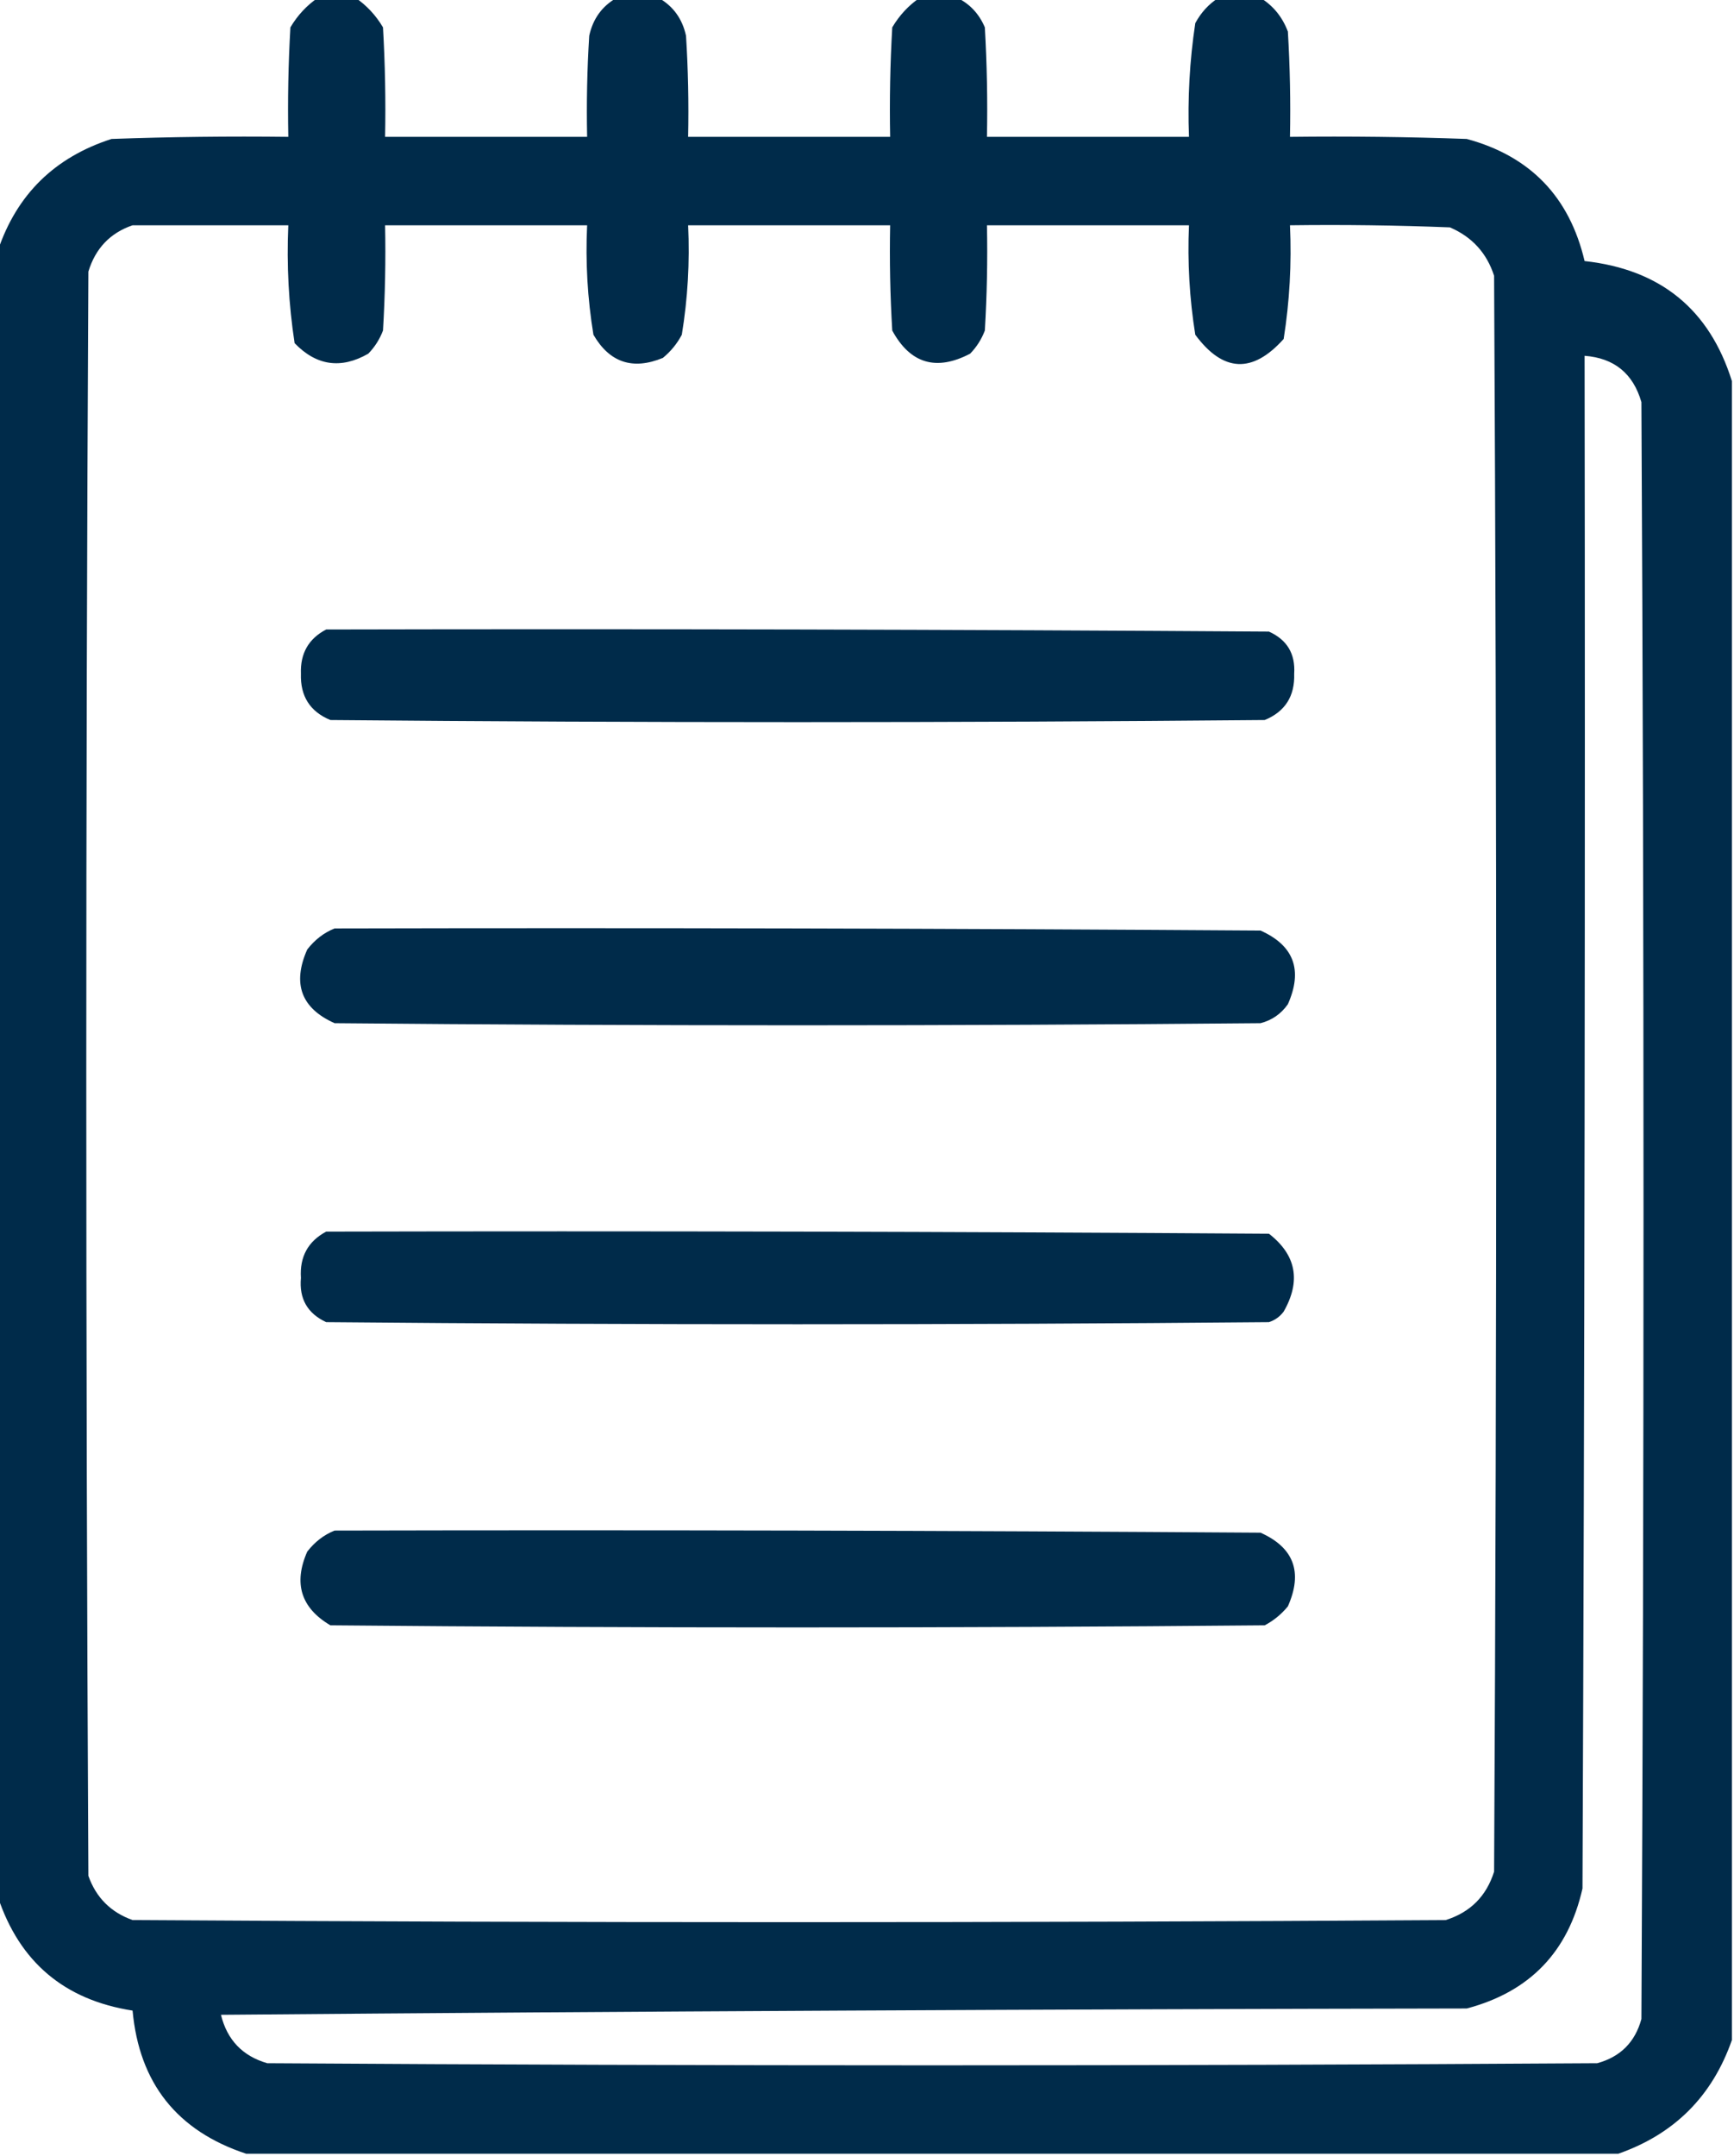
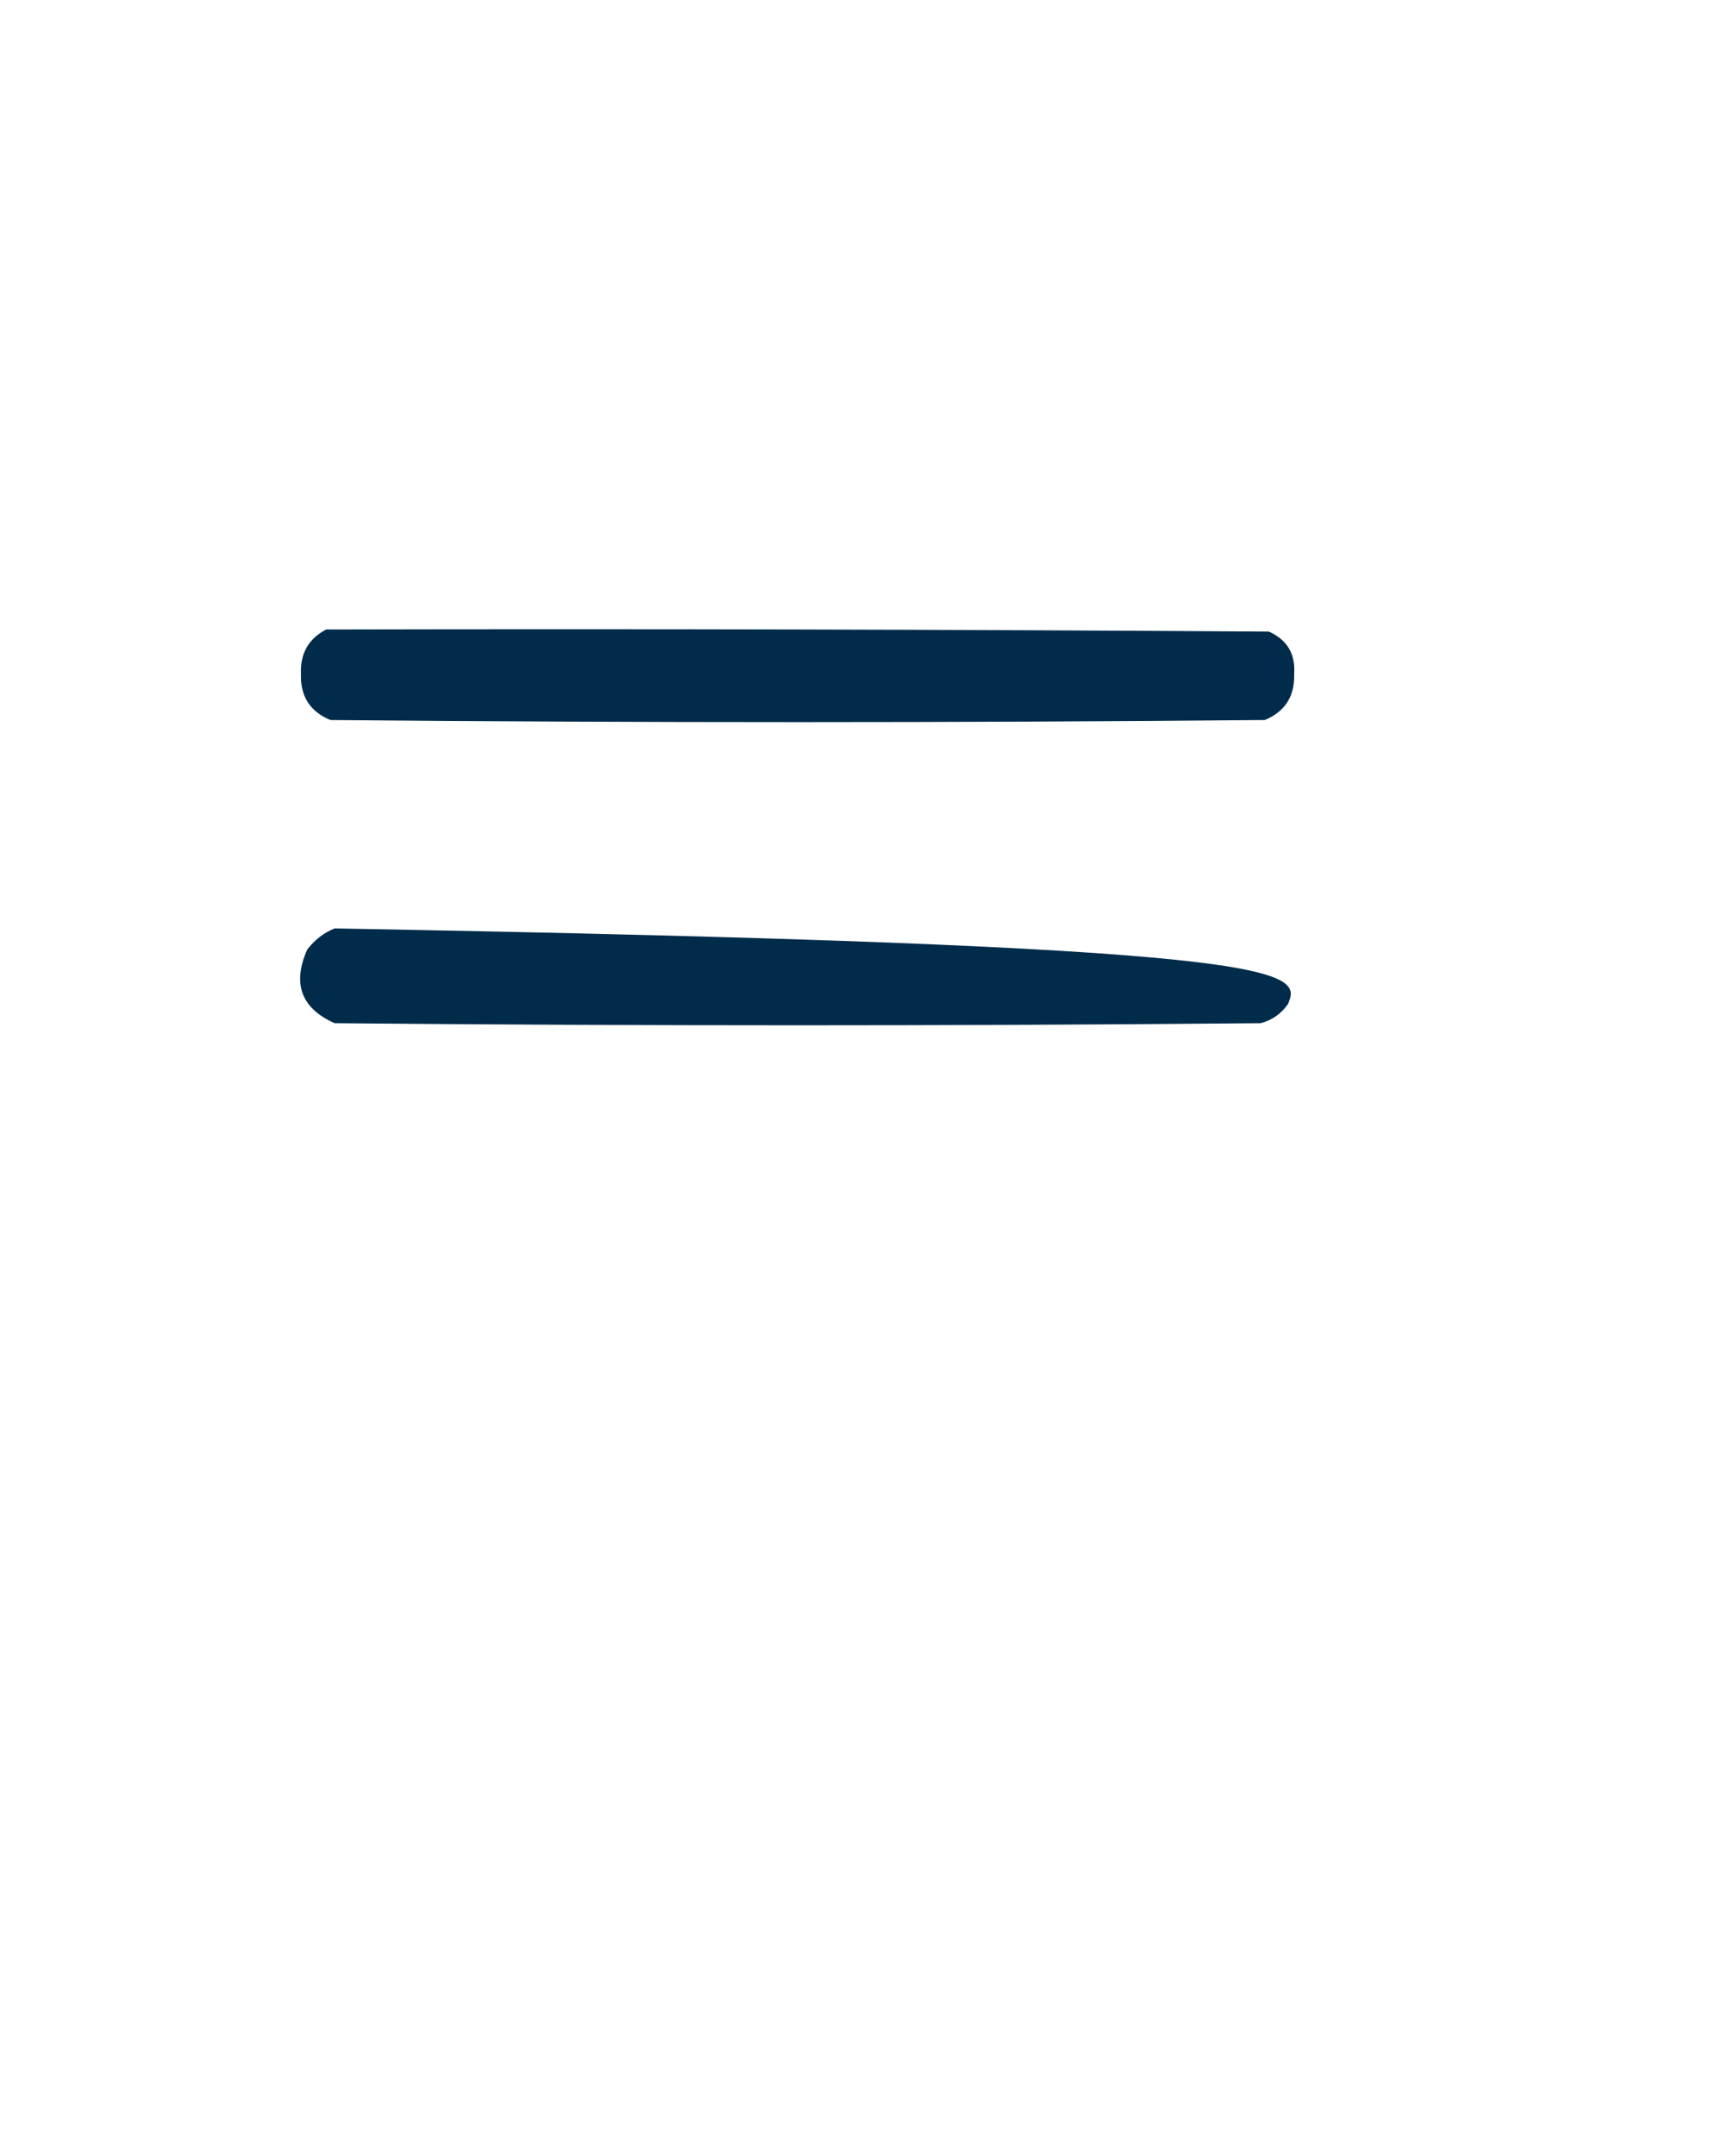
<svg xmlns="http://www.w3.org/2000/svg" version="1.1" width="412px" height="512px" style="shape-rendering:geometricPrecision; text-rendering:geometricPrecision; image-rendering:optimizeQuality; fill-rule:evenodd; clip-rule:evenodd">
  <g>
-     <path style="opacity:1" fill="#002b4a" d="M 75.5,-0.5 C 78.5,-0.5 81.5,-0.5 84.5,-0.5C 87.139,1.309 89.306,3.642 91,6.5C 91.5,15.16 91.666,23.827 91.5,32.5C 107.5,32.5 123.5,32.5 139.5,32.5C 139.334,24.493 139.5,16.493 140,8.5C 140.873,4.475 143.039,1.475 146.5,-0.5C 149.833,-0.5 153.167,-0.5 156.5,-0.5C 159.961,1.475 162.127,4.475 163,8.5C 163.5,16.493 163.666,24.493 163.5,32.5C 179.5,32.5 195.5,32.5 211.5,32.5C 211.334,23.827 211.5,15.16 212,6.5C 213.694,3.642 215.861,1.309 218.5,-0.5C 221.5,-0.5 224.5,-0.5 227.5,-0.5C 230.478,0.981 232.644,3.314 234,6.5C 234.5,15.16 234.666,23.827 234.5,32.5C 250.5,32.5 266.5,32.5 282.5,32.5C 282.154,23.441 282.654,14.441 284,5.5C 285.36,2.977 287.193,0.977 289.5,-0.5C 292.833,-0.5 296.167,-0.5 299.5,-0.5C 302.529,1.372 304.695,4.039 306,7.5C 306.5,15.827 306.666,24.16 306.5,32.5C 320.504,32.333 334.504,32.5 348.5,33C 363.575,37.075 372.908,46.742 376.5,62C 394.503,63.97 406.17,73.47 411.5,90.5C 411.5,221.833 411.5,353.167 411.5,484.5C 406.833,497.833 397.833,506.833 384.5,511.5C 275.833,511.5 167.167,511.5 58.5,511.5C 42.079,506.077 33.079,494.744 31.5,477.5C 15.32,474.983 4.653,465.983 -0.5,450.5C -0.5,320.167 -0.5,189.833 -0.5,59.5C 3.984,46.184 12.984,37.351 26.5,33C 40.496,32.5 54.496,32.333 68.5,32.5C 68.334,23.827 68.5,15.16 69,6.5C 70.694,3.642 72.861,1.309 75.5,-0.5 Z M 31.5,53.5 C 43.833,53.5 56.167,53.5 68.5,53.5C 68.083,62.915 68.583,72.248 70,81.5C 75.187,86.871 81.02,87.704 87.5,84C 89.041,82.421 90.208,80.587 91,78.5C 91.5,70.173 91.666,61.84 91.5,53.5C 107.5,53.5 123.5,53.5 139.5,53.5C 139.09,62.25 139.59,70.916 141,79.5C 144.843,86.115 150.343,87.948 157.5,85C 159.378,83.457 160.878,81.624 162,79.5C 163.41,70.916 163.91,62.25 163.5,53.5C 179.5,53.5 195.5,53.5 211.5,53.5C 211.334,61.84 211.5,70.173 212,78.5C 216.279,86.369 222.446,88.202 230.5,84C 232.041,82.421 233.208,80.587 234,78.5C 234.5,70.173 234.666,61.84 234.5,53.5C 250.5,53.5 266.5,53.5 282.5,53.5C 282.124,62.235 282.624,70.902 284,79.5C 290.599,88.434 297.599,88.767 305,80.5C 306.414,71.582 306.914,62.582 306.5,53.5C 319.171,53.333 331.838,53.5 344.5,54C 349.757,56.256 353.257,60.09 355,65.5C 355.667,191.833 355.667,318.167 355,444.5C 353.167,450.333 349.333,454.167 343.5,456C 239.5,456.667 135.5,456.667 31.5,456C 26.333,454.167 22.833,450.667 21,445.5C 20.333,318.5 20.333,191.5 21,64.5C 22.684,58.984 26.184,55.318 31.5,53.5 Z M 376.5,84.5 C 383.533,85.031 388.033,88.698 390,95.5C 390.667,223.5 390.667,351.5 390,479.5C 388.5,485 385,488.5 379.5,490C 274.167,490.667 168.833,490.667 63.5,490C 57.63,488.296 53.963,484.463 52.5,478.5C 151.165,477.667 249.832,477.167 348.5,477C 363.445,473.056 372.611,463.556 376,448.5C 376.5,327.167 376.667,205.834 376.5,84.5 Z" />
-   </g>
+     </g>
  <g>
    <path style="opacity:1" fill="#002b4a" d="M 77.5,149.5 C 152.167,149.333 226.834,149.5 301.5,150C 305.802,151.935 307.802,155.268 307.5,160C 307.669,165.341 305.336,169.008 300.5,171C 226.5,171.667 152.5,171.667 78.5,171C 73.664,169.008 71.331,165.341 71.5,160C 71.325,155.177 73.325,151.677 77.5,149.5 Z" />
  </g>
  <g>
-     <path style="opacity:1" fill="#002b4a" d="M 79.5,220.5 C 152.834,220.333 226.167,220.5 299.5,221C 307.435,224.544 309.602,230.378 306,238.5C 304.363,240.81 302.196,242.31 299.5,243C 226.167,243.667 152.833,243.667 79.5,243C 71.565,239.456 69.398,233.622 73,225.5C 74.805,223.174 76.972,221.508 79.5,220.5 Z" />
+     <path style="opacity:1" fill="#002b4a" d="M 79.5,220.5 C 307.435,224.544 309.602,230.378 306,238.5C 304.363,240.81 302.196,242.31 299.5,243C 226.167,243.667 152.833,243.667 79.5,243C 71.565,239.456 69.398,233.622 73,225.5C 74.805,223.174 76.972,221.508 79.5,220.5 Z" />
  </g>
  <g>
-     <path style="opacity:1" fill="#002b4a" d="M 77.5,292.5 C 152.167,292.333 226.834,292.5 301.5,293C 307.99,298.037 309.156,304.204 305,311.5C 304.097,312.701 302.931,313.535 301.5,314C 226.833,314.667 152.167,314.667 77.5,314C 73.047,311.929 71.047,308.429 71.5,303.5C 71.175,298.478 73.175,294.812 77.5,292.5 Z" />
-   </g>
+     </g>
  <g>
-     <path style="opacity:1" fill="#002b4a" d="M 79.5,363.5 C 152.834,363.333 226.167,363.5 299.5,364C 307.435,367.544 309.602,373.378 306,381.5C 304.457,383.378 302.624,384.878 300.5,386C 226.5,386.667 152.5,386.667 78.5,386C 71.511,381.872 69.678,376.039 73,368.5C 74.805,366.174 76.972,364.508 79.5,363.5 Z" />
-   </g>
+     </g>
</svg>